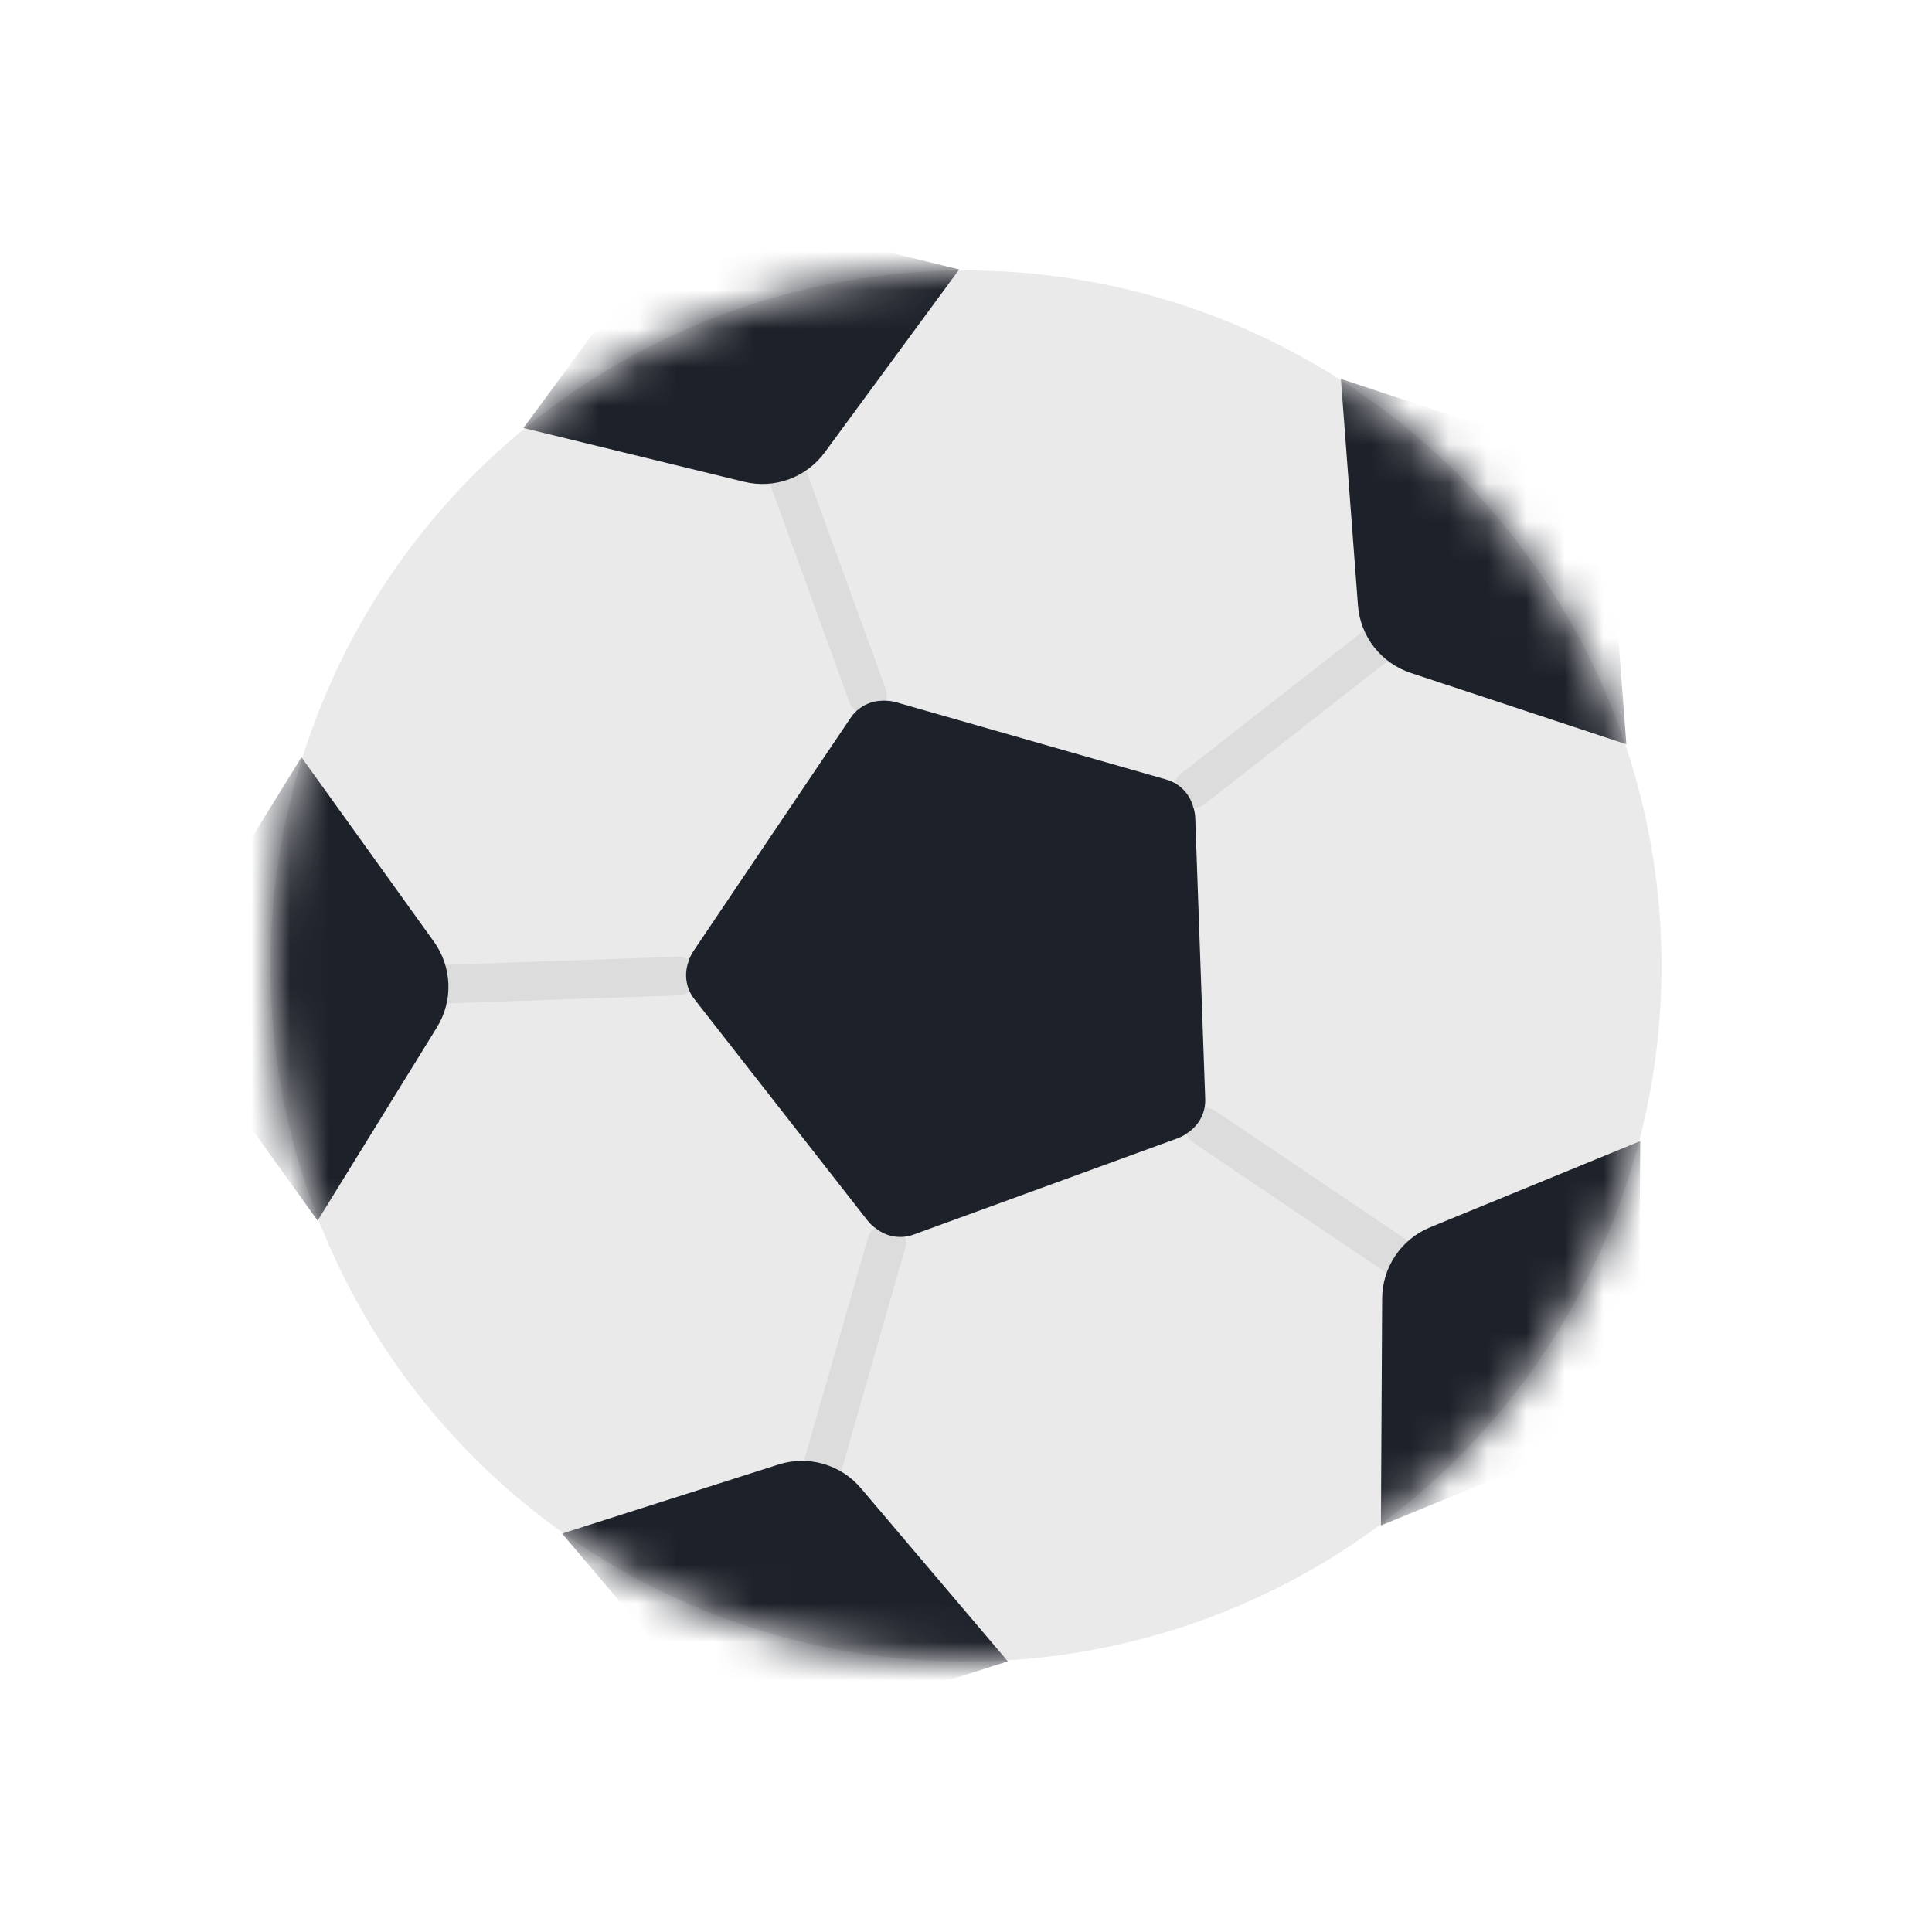
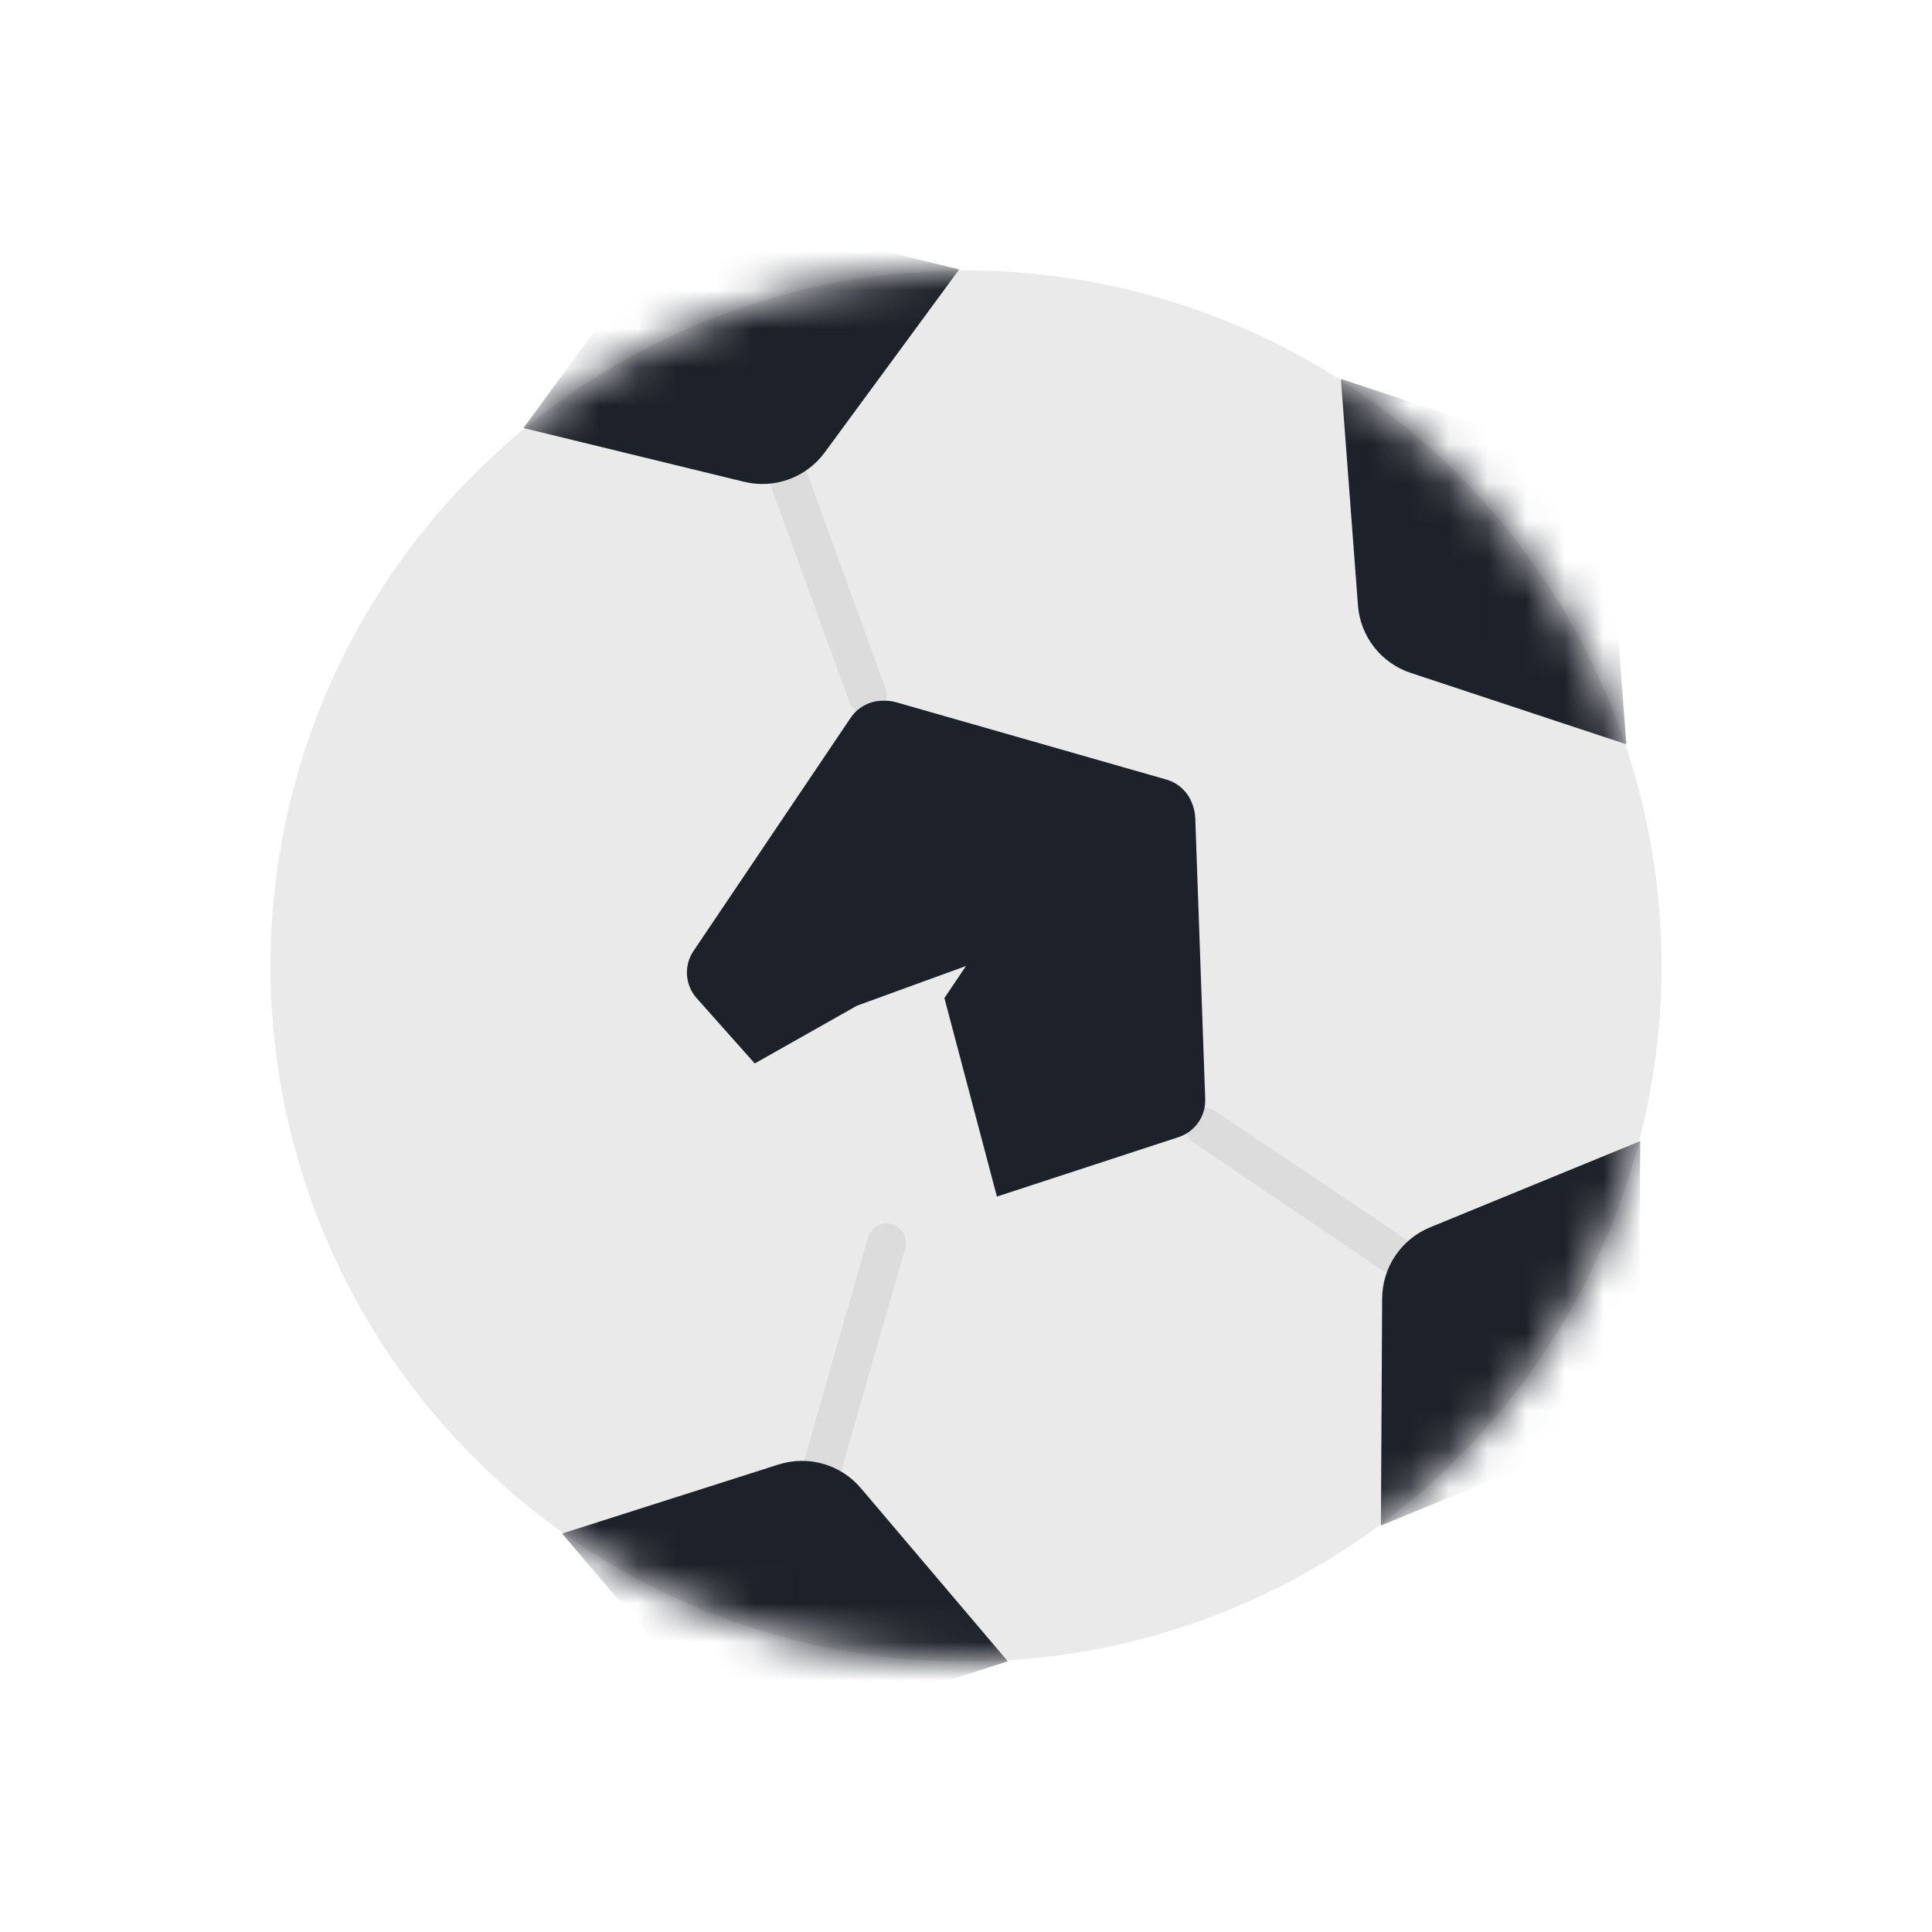
<svg xmlns="http://www.w3.org/2000/svg" width="50" height="50" viewBox="0 0 50 50" fill="none">
  <g clip-path="url(#clip0_11876_1599)">
    <circle cx="25" cy="25" r="18" transform="rotate(-20 25 25)" fill="#EAEAEA" />
    <mask id="mask0_11876_1599" style="mask-type:alpha" maskUnits="userSpaceOnUse" x="6" y="6" width="38" height="38">
      <circle cx="25" cy="25" r="18" transform="rotate(-20 25 25)" fill="#ECECEC" />
    </mask>
    <g mask="url(#mask0_11876_1599)">
      <path d="M20.383 12.314L22.451 17.998" stroke="#DCDCDC" stroke-linecap="round" />
      <path d="M13.547 11.077L17.818 5.266L24.824 6.973L21.343 11.71C20.865 12.36 20.043 12.66 19.258 12.469L13.547 11.077Z" fill="#1D2129" />
      <path d="M22.015 18.576C22.263 18.207 22.727 18.047 23.151 18.183L27.86 19.702L25.94 24.658L22.181 26.026L19.533 27.522L18.031 25.835C17.727 25.494 17.693 24.99 17.948 24.611L22.015 18.576Z" fill="#1D2129" />
    </g>
    <mask id="mask1_11876_1599" style="mask-type:alpha" maskUnits="userSpaceOnUse" x="6" y="6" width="38" height="38">
-       <circle cx="25" cy="25" r="18" transform="rotate(-92 25 25)" fill="#ECECEC" />
-     </mask>
+       </mask>
    <g mask="url(#mask1_11876_1599)">
      <path d="M11.508 25.471L17.553 25.26" stroke="#DCDCDC" stroke-linecap="round" />
-       <path d="M8.22 31.59L4.013 25.733L7.801 19.597L11.23 24.371C11.701 25.027 11.732 25.901 11.307 26.588L8.22 31.59Z" fill="#1D2129" />
+       <path d="M8.22 31.59L4.013 25.733L7.801 19.597L11.23 24.371C11.701 25.027 11.732 25.901 11.307 26.588Z" fill="#1D2129" />
      <path d="M17.968 25.854C17.694 25.503 17.684 25.013 17.945 24.652L20.845 20.642L24.965 24.001L25.105 27.998L25.709 30.979L23.641 31.886C23.222 32.069 22.733 31.946 22.451 31.586L17.968 25.854Z" fill="#1D2129" />
    </g>
    <mask id="mask2_11876_1599" style="mask-type:alpha" maskUnits="userSpaceOnUse" x="6" y="6" width="38" height="38">
      <circle cx="25" cy="25" r="18" transform="rotate(-164 25 25)" fill="#ECECEC" />
    </mask>
    <g mask="url(#mask2_11876_1599)">
      <path d="M21.279 37.977L22.946 32.163" stroke="#DCDCDC" stroke-linecap="round" />
      <path d="M26.082 42.995L19.212 45.187L14.547 39.688L20.146 37.902C20.916 37.656 21.757 37.898 22.279 38.513L26.082 42.995Z" fill="#1D2129" />
-       <path d="M23.64 31.952C23.221 32.104 22.752 31.962 22.489 31.602L19.572 27.605L24.039 24.724L27.884 25.827L30.905 26.173L31.129 28.421C31.174 28.875 30.905 29.303 30.476 29.459L23.64 31.952Z" fill="#1D2129" />
    </g>
    <mask id="mask3_11876_1599" style="mask-type:alpha" maskUnits="userSpaceOnUse" x="6" y="6" width="38" height="38">
      <circle cx="25" cy="25" r="18" transform="rotate(124 25 25)" fill="#ECECEC" />
    </mask>
    <g mask="url(#mask3_11876_1599)">
      <path d="M36.192 32.549L31.178 29.167" stroke="#DCDCDC" stroke-linecap="round" />
      <path d="M42.449 29.532L42.41 36.743L35.738 39.48L35.77 33.603C35.775 32.795 36.264 32.07 37.011 31.763L42.449 29.532Z" fill="#1D2129" />
      <path d="M31.191 28.442C31.207 28.887 30.926 29.289 30.503 29.428L25.8 30.967L24.441 25.829L26.678 22.513L27.941 19.746L30.147 20.228C30.594 20.326 30.917 20.713 30.933 21.17L31.191 28.442Z" fill="#1D2129" />
    </g>
    <mask id="mask4_11876_1599" style="mask-type:alpha" maskUnits="userSpaceOnUse" x="6" y="6" width="38" height="38">
      <circle cx="25" cy="25" r="18" transform="rotate(52 25 25)" fill="#ECECEC" />
    </mask>
    <g mask="url(#mask4_11876_1599)">
-       <path d="M35.638 16.689L30.872 20.412" stroke="#DCDCDC" stroke-linecap="round" />
      <path d="M34.702 9.806L41.548 12.071L42.09 19.262L36.51 17.415C35.743 17.162 35.205 16.472 35.144 15.667L34.702 9.806Z" fill="#1D2129" />
      <path d="M30.187 20.175C30.615 20.298 30.911 20.689 30.912 21.135L30.922 26.083L25.616 25.788L23.153 22.636L20.912 20.58L22.052 18.63C22.283 18.236 22.751 18.048 23.191 18.174L30.187 20.175Z" fill="#1D2129" />
    </g>
  </g>
  <defs>
    <clipPath id="clip0_11876_1599">
      <rect width="50" height="50" fill="white" />
    </clipPath>
  </defs>
</svg>